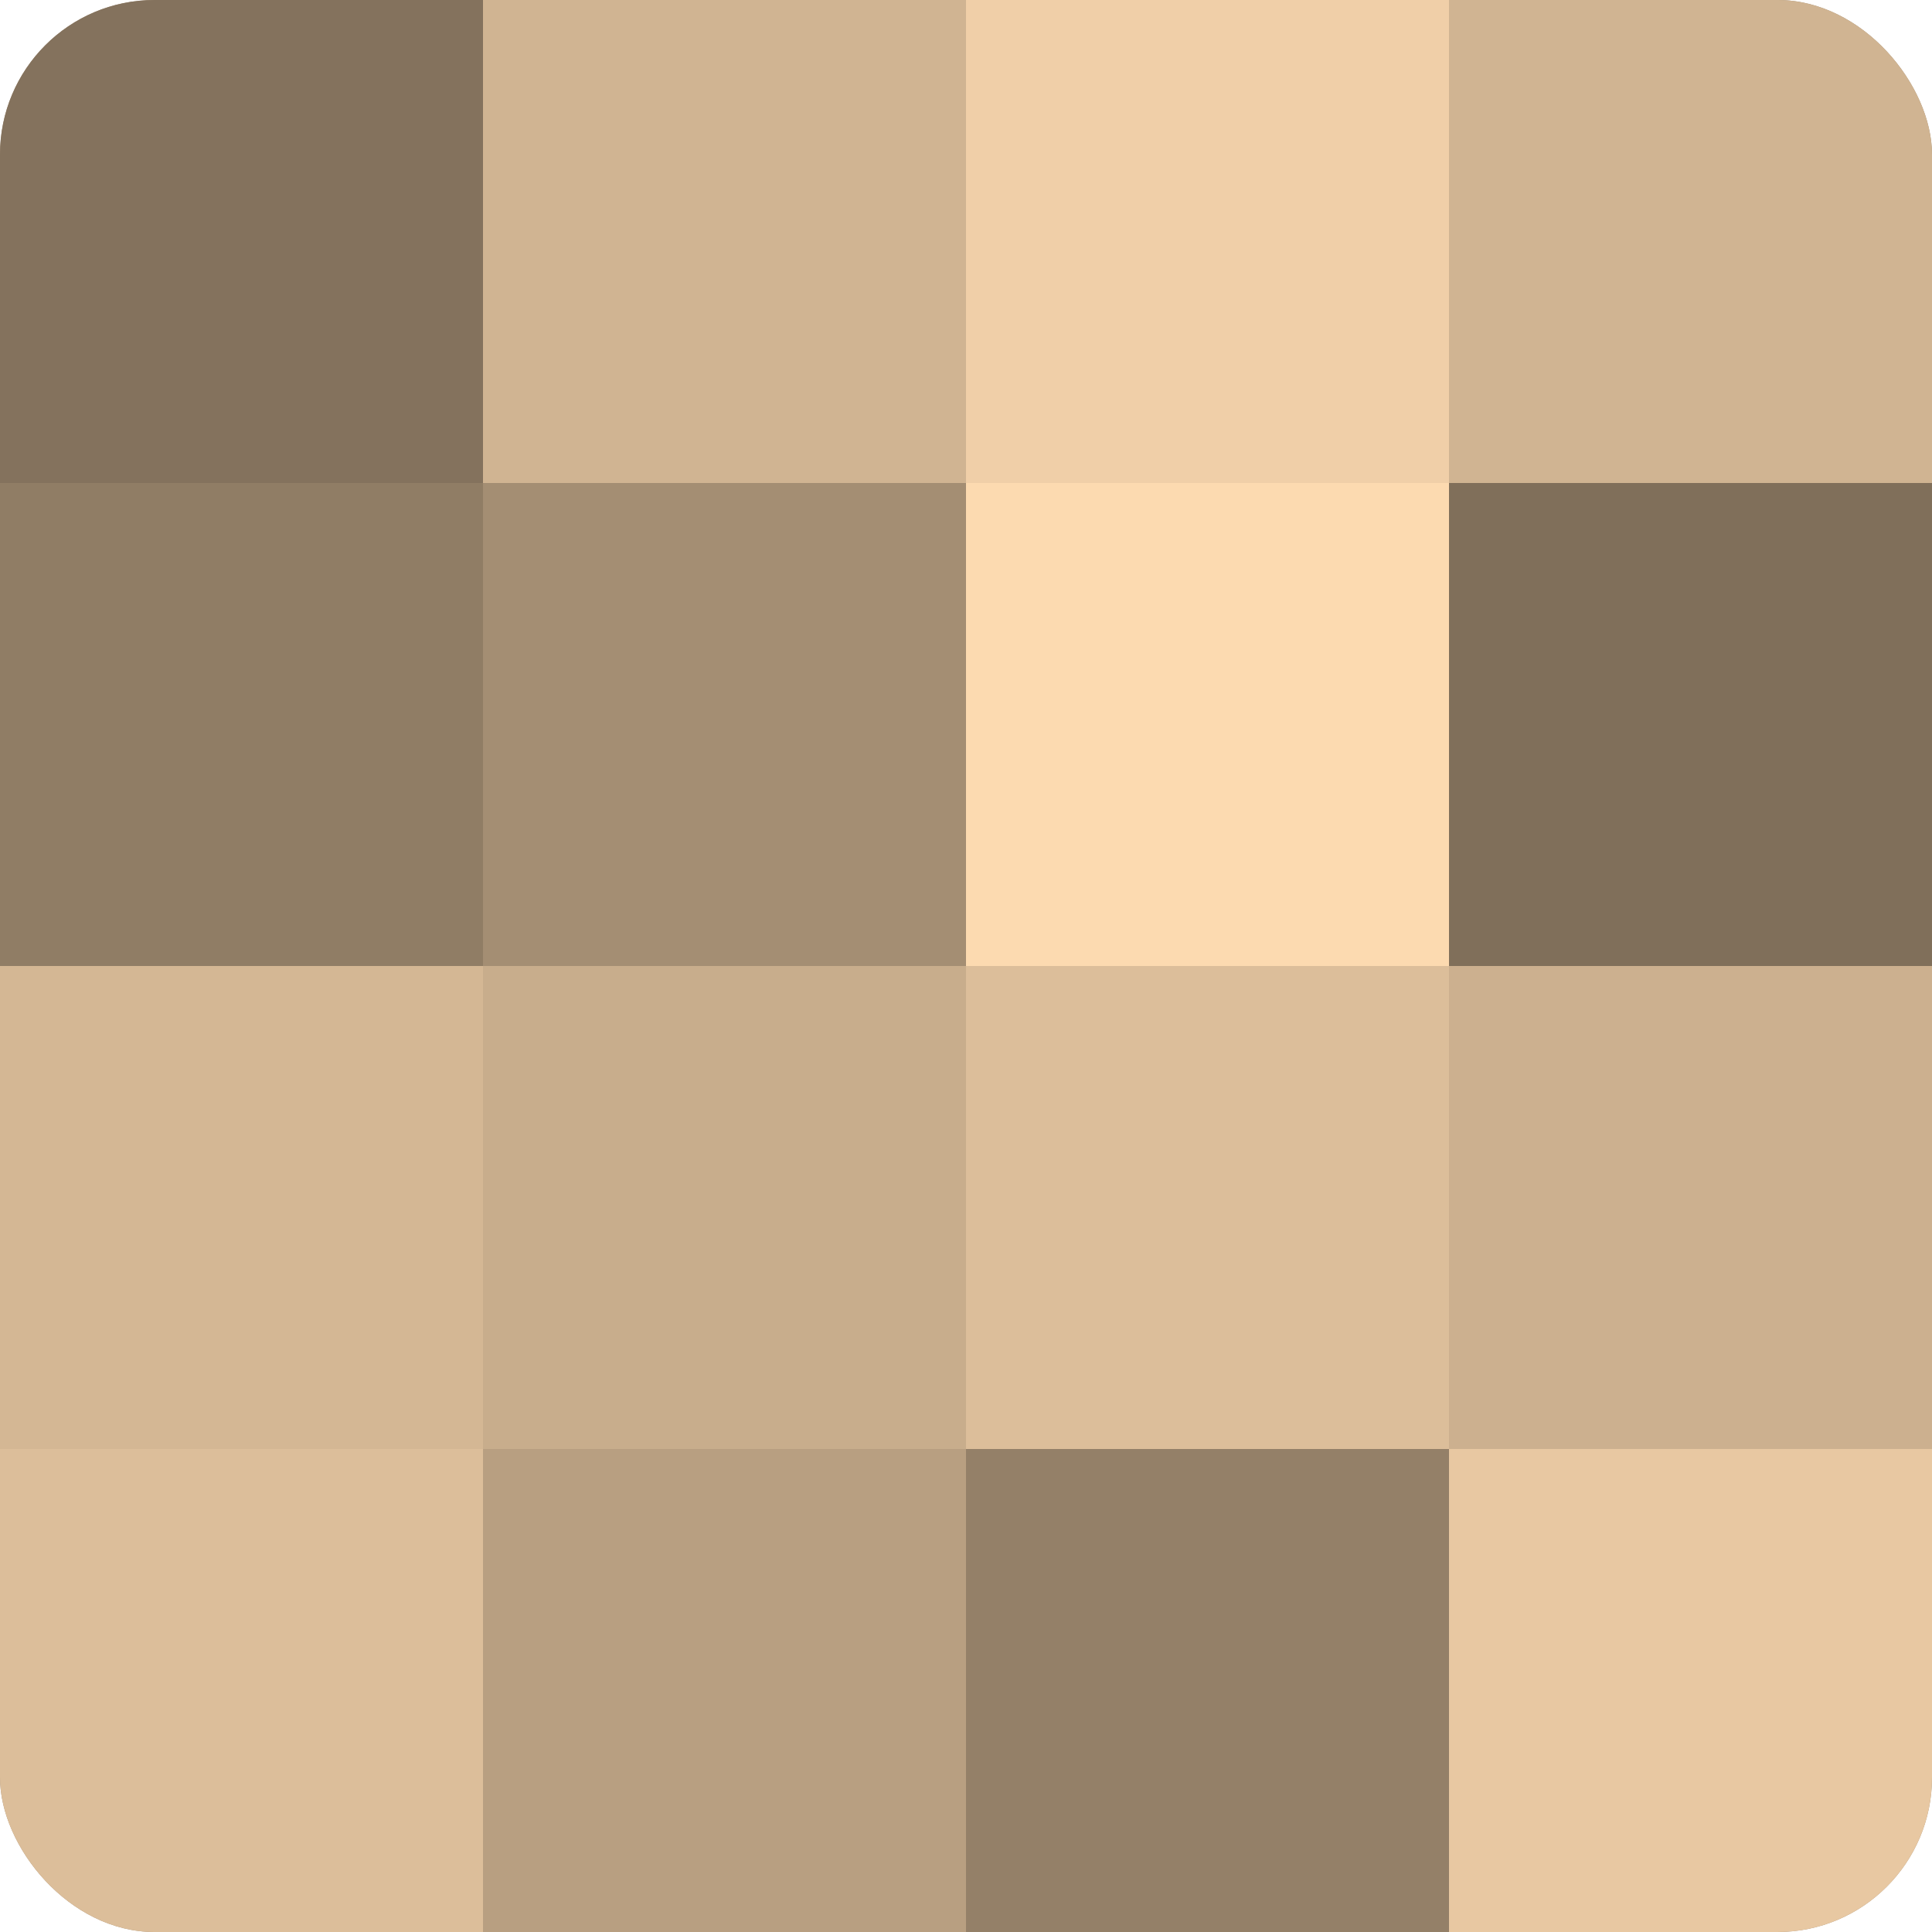
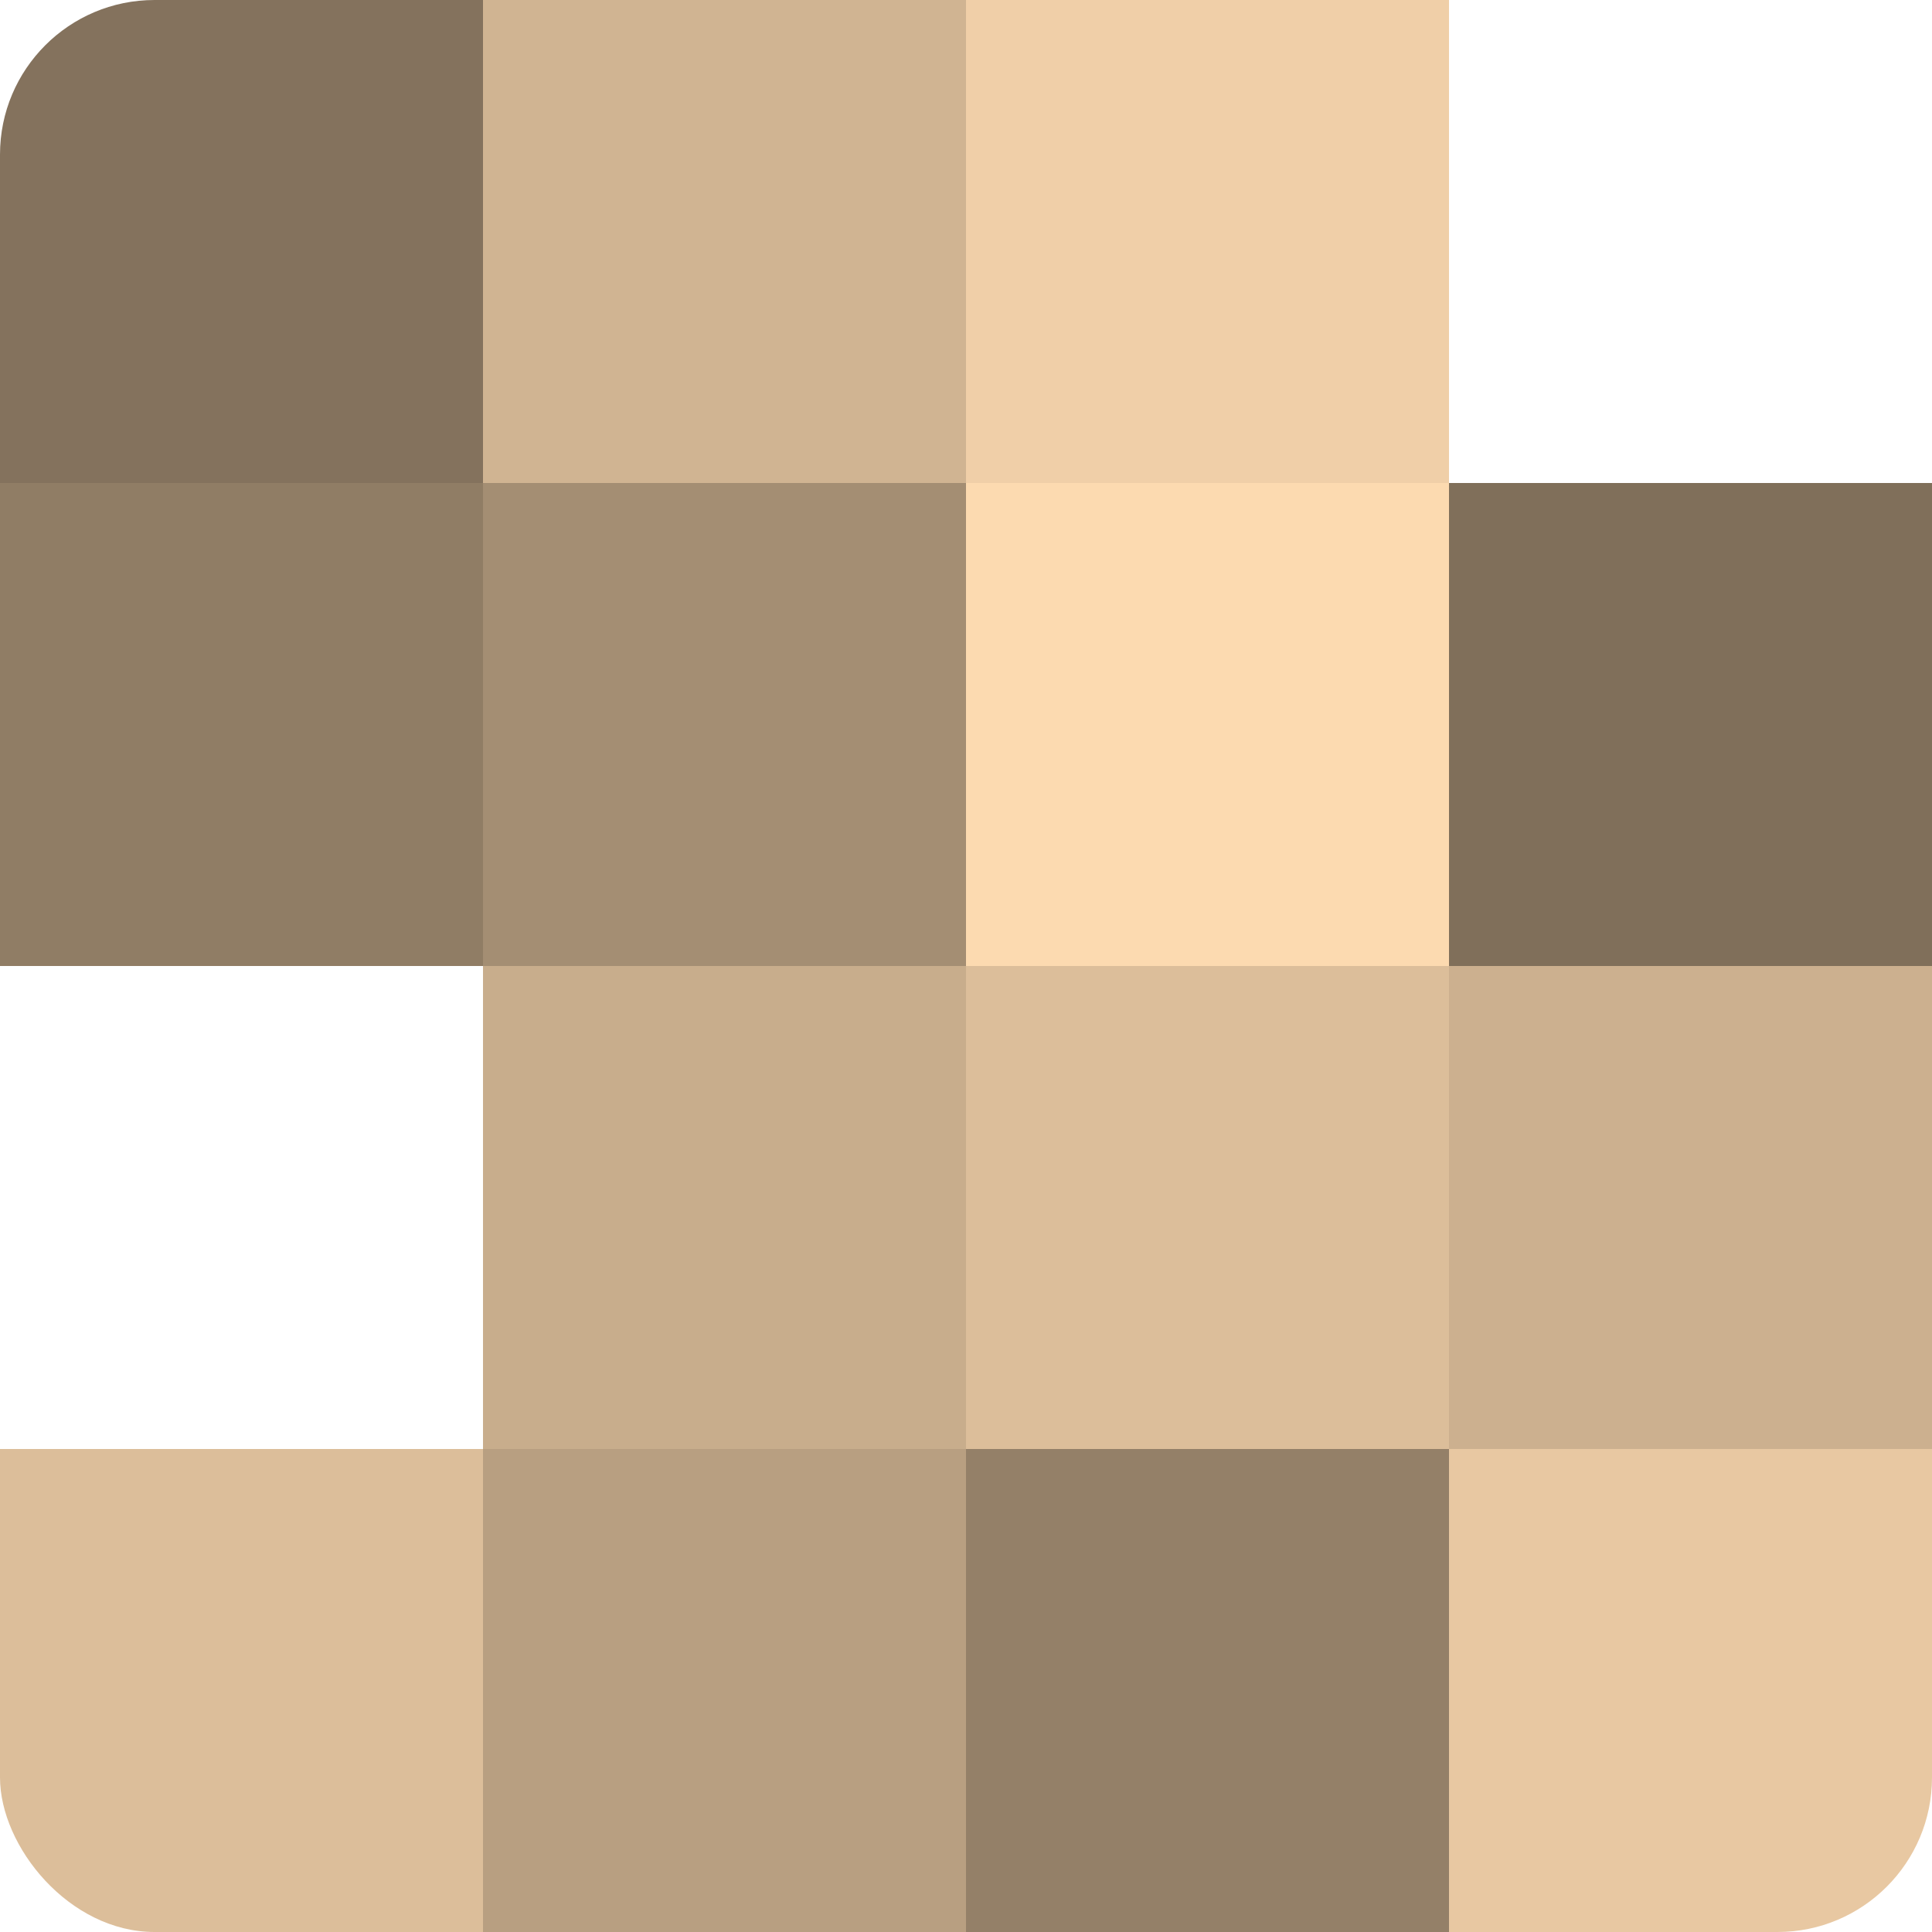
<svg xmlns="http://www.w3.org/2000/svg" width="60" height="60" viewBox="0 0 100 100" preserveAspectRatio="xMidYMid meet">
  <defs>
    <clipPath id="c" width="100" height="100">
      <rect width="100" height="100" rx="8" ry="8" />
    </clipPath>
  </defs>
  <g clip-path="url(#c)">
-     <rect width="100" height="100" fill="#a08a70" />
    <rect width="25" height="25" fill="#84725d" />
    <rect y="25" width="25" height="25" fill="#907d65" />
-     <rect y="50" width="25" height="25" fill="#d4b794" />
    <rect y="75" width="25" height="25" fill="#dcbe9a" />
    <rect x="25" width="25" height="25" fill="#d0b492" />
    <rect x="25" y="25" width="25" height="25" fill="#a48e73" />
    <rect x="25" y="50" width="25" height="25" fill="#c8ad8c" />
    <rect x="25" y="75" width="25" height="25" fill="#b89f81" />
    <rect x="50" width="25" height="25" fill="#f0cfa8" />
    <rect x="50" y="25" width="25" height="25" fill="#fcdab0" />
    <rect x="50" y="50" width="25" height="25" fill="#dcbe9a" />
    <rect x="50" y="75" width="25" height="25" fill="#948068" />
-     <rect x="75" width="25" height="25" fill="#d0b492" />
    <rect x="75" y="25" width="25" height="25" fill="#806f5a" />
    <rect x="75" y="50" width="25" height="25" fill="#ccb08f" />
    <rect x="75" y="75" width="25" height="25" fill="#e8c8a2" />
  </g>
</svg>